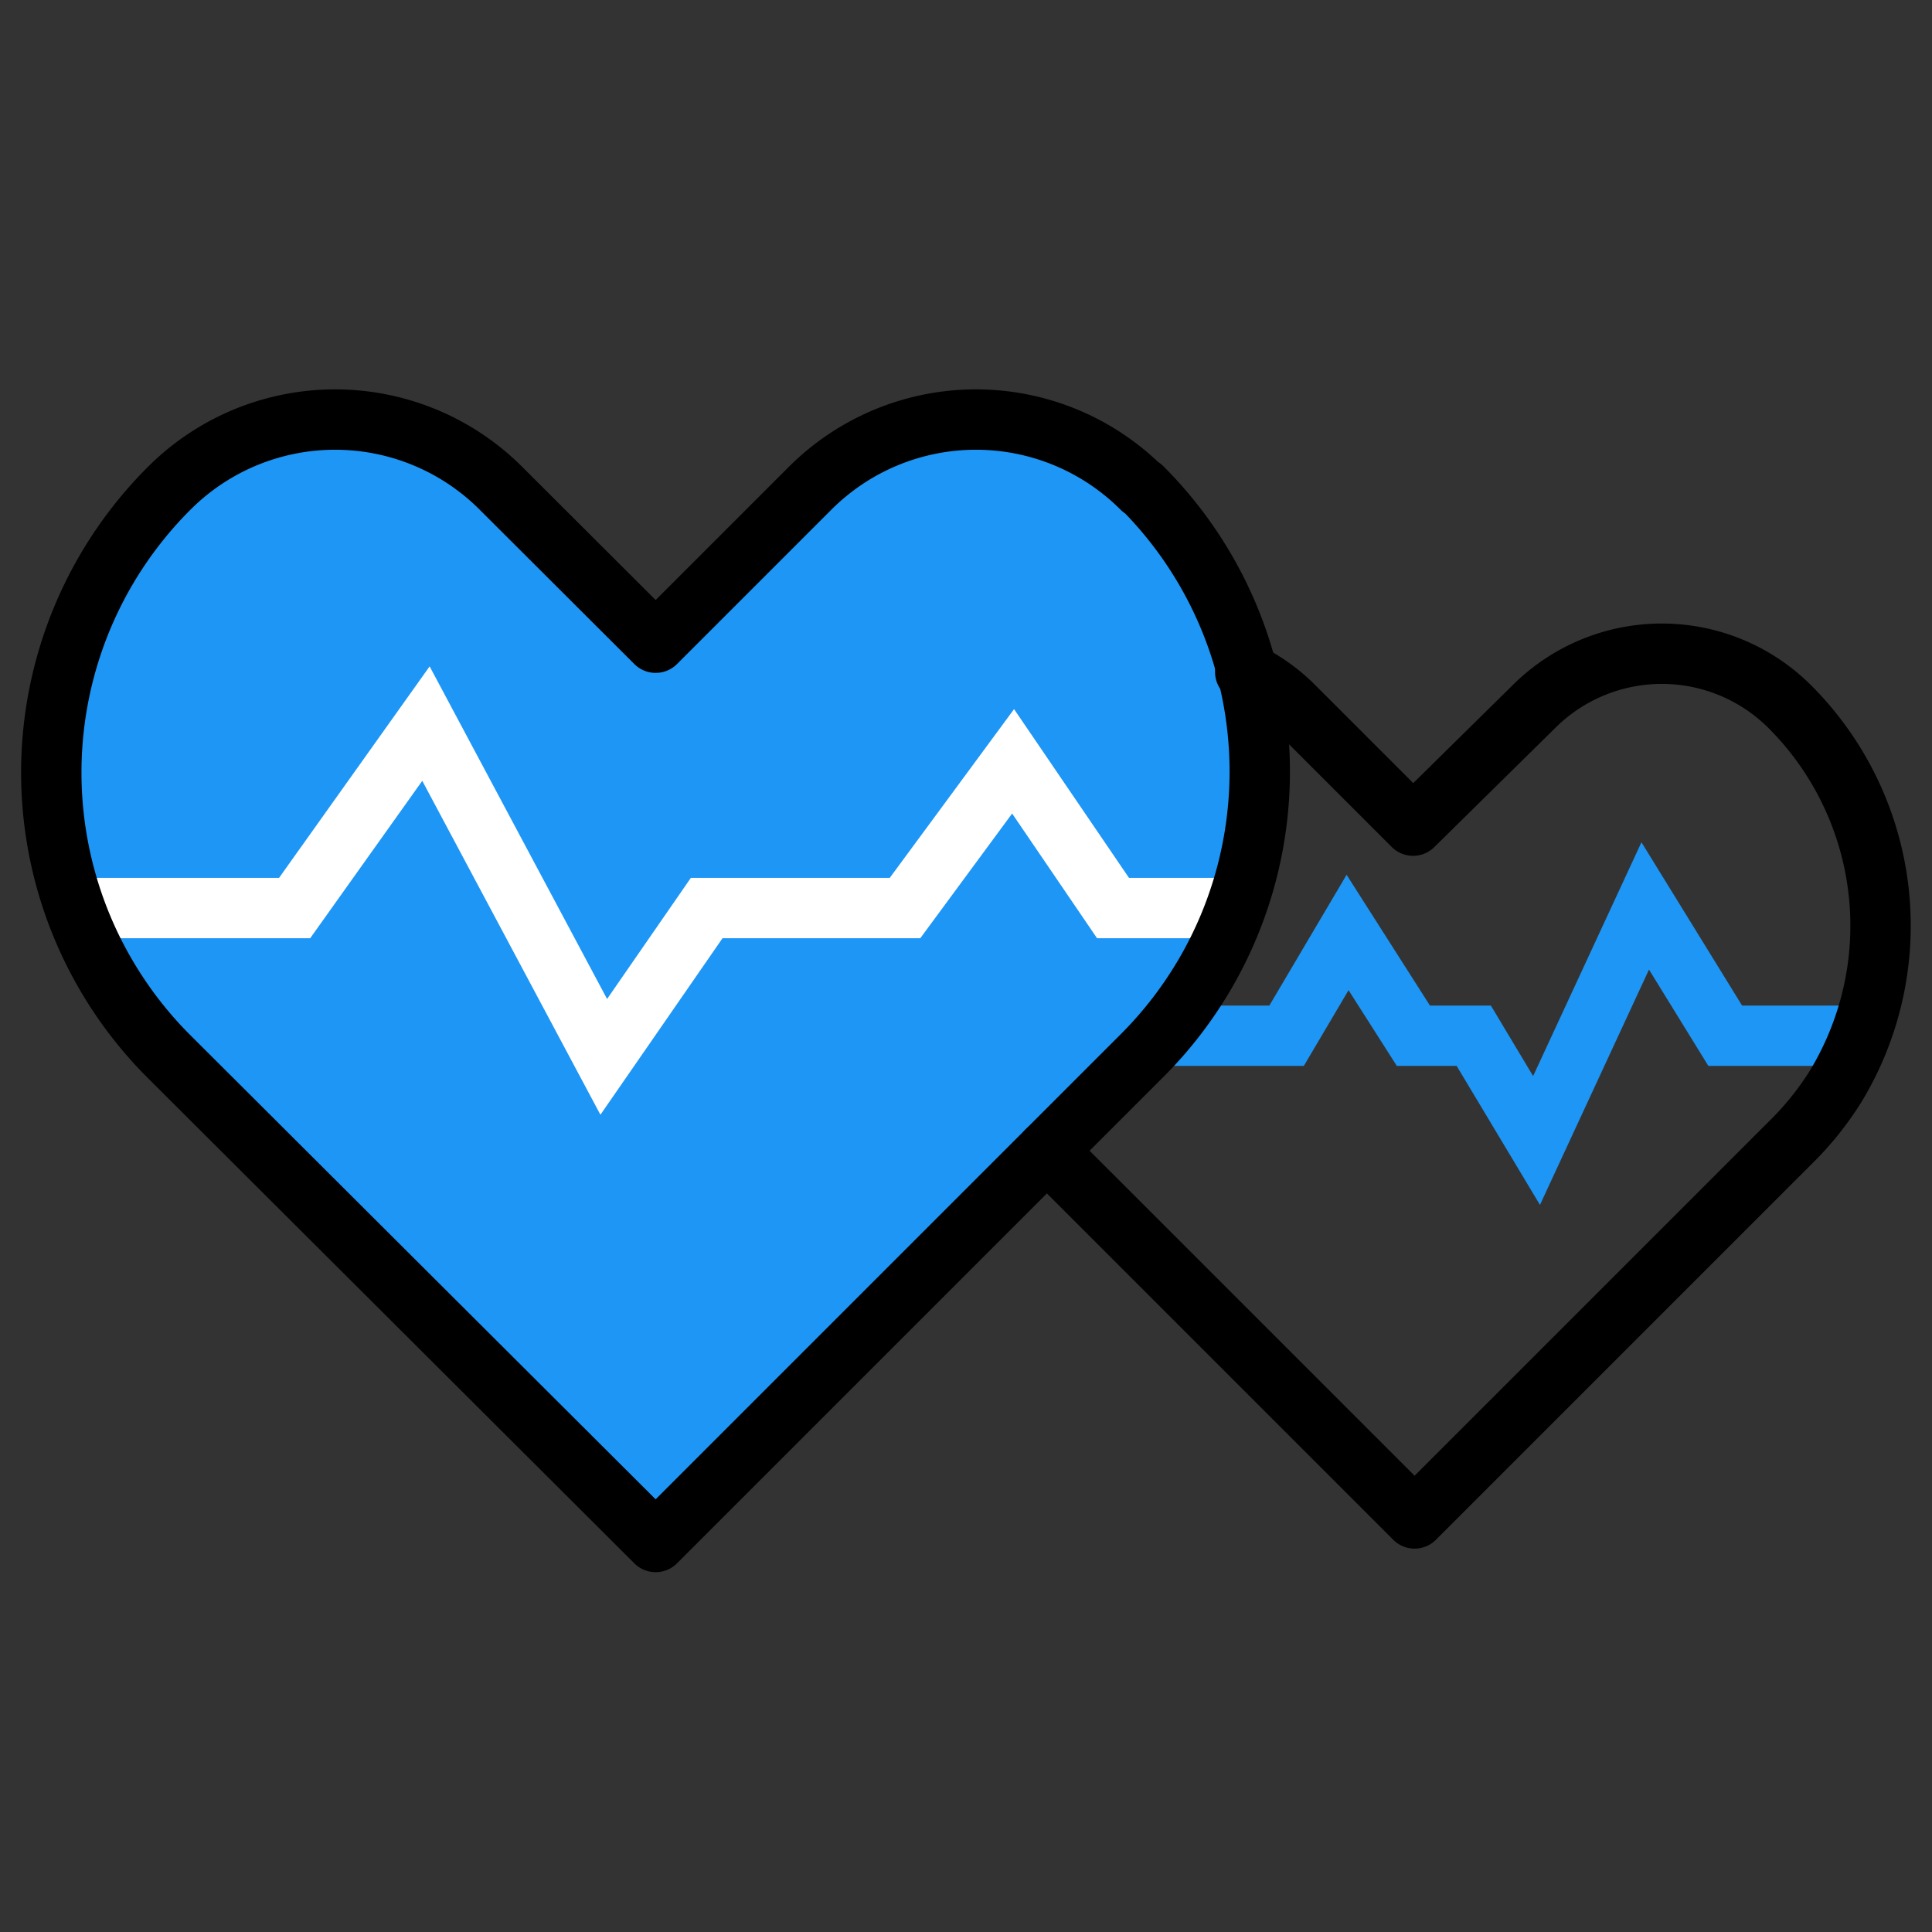
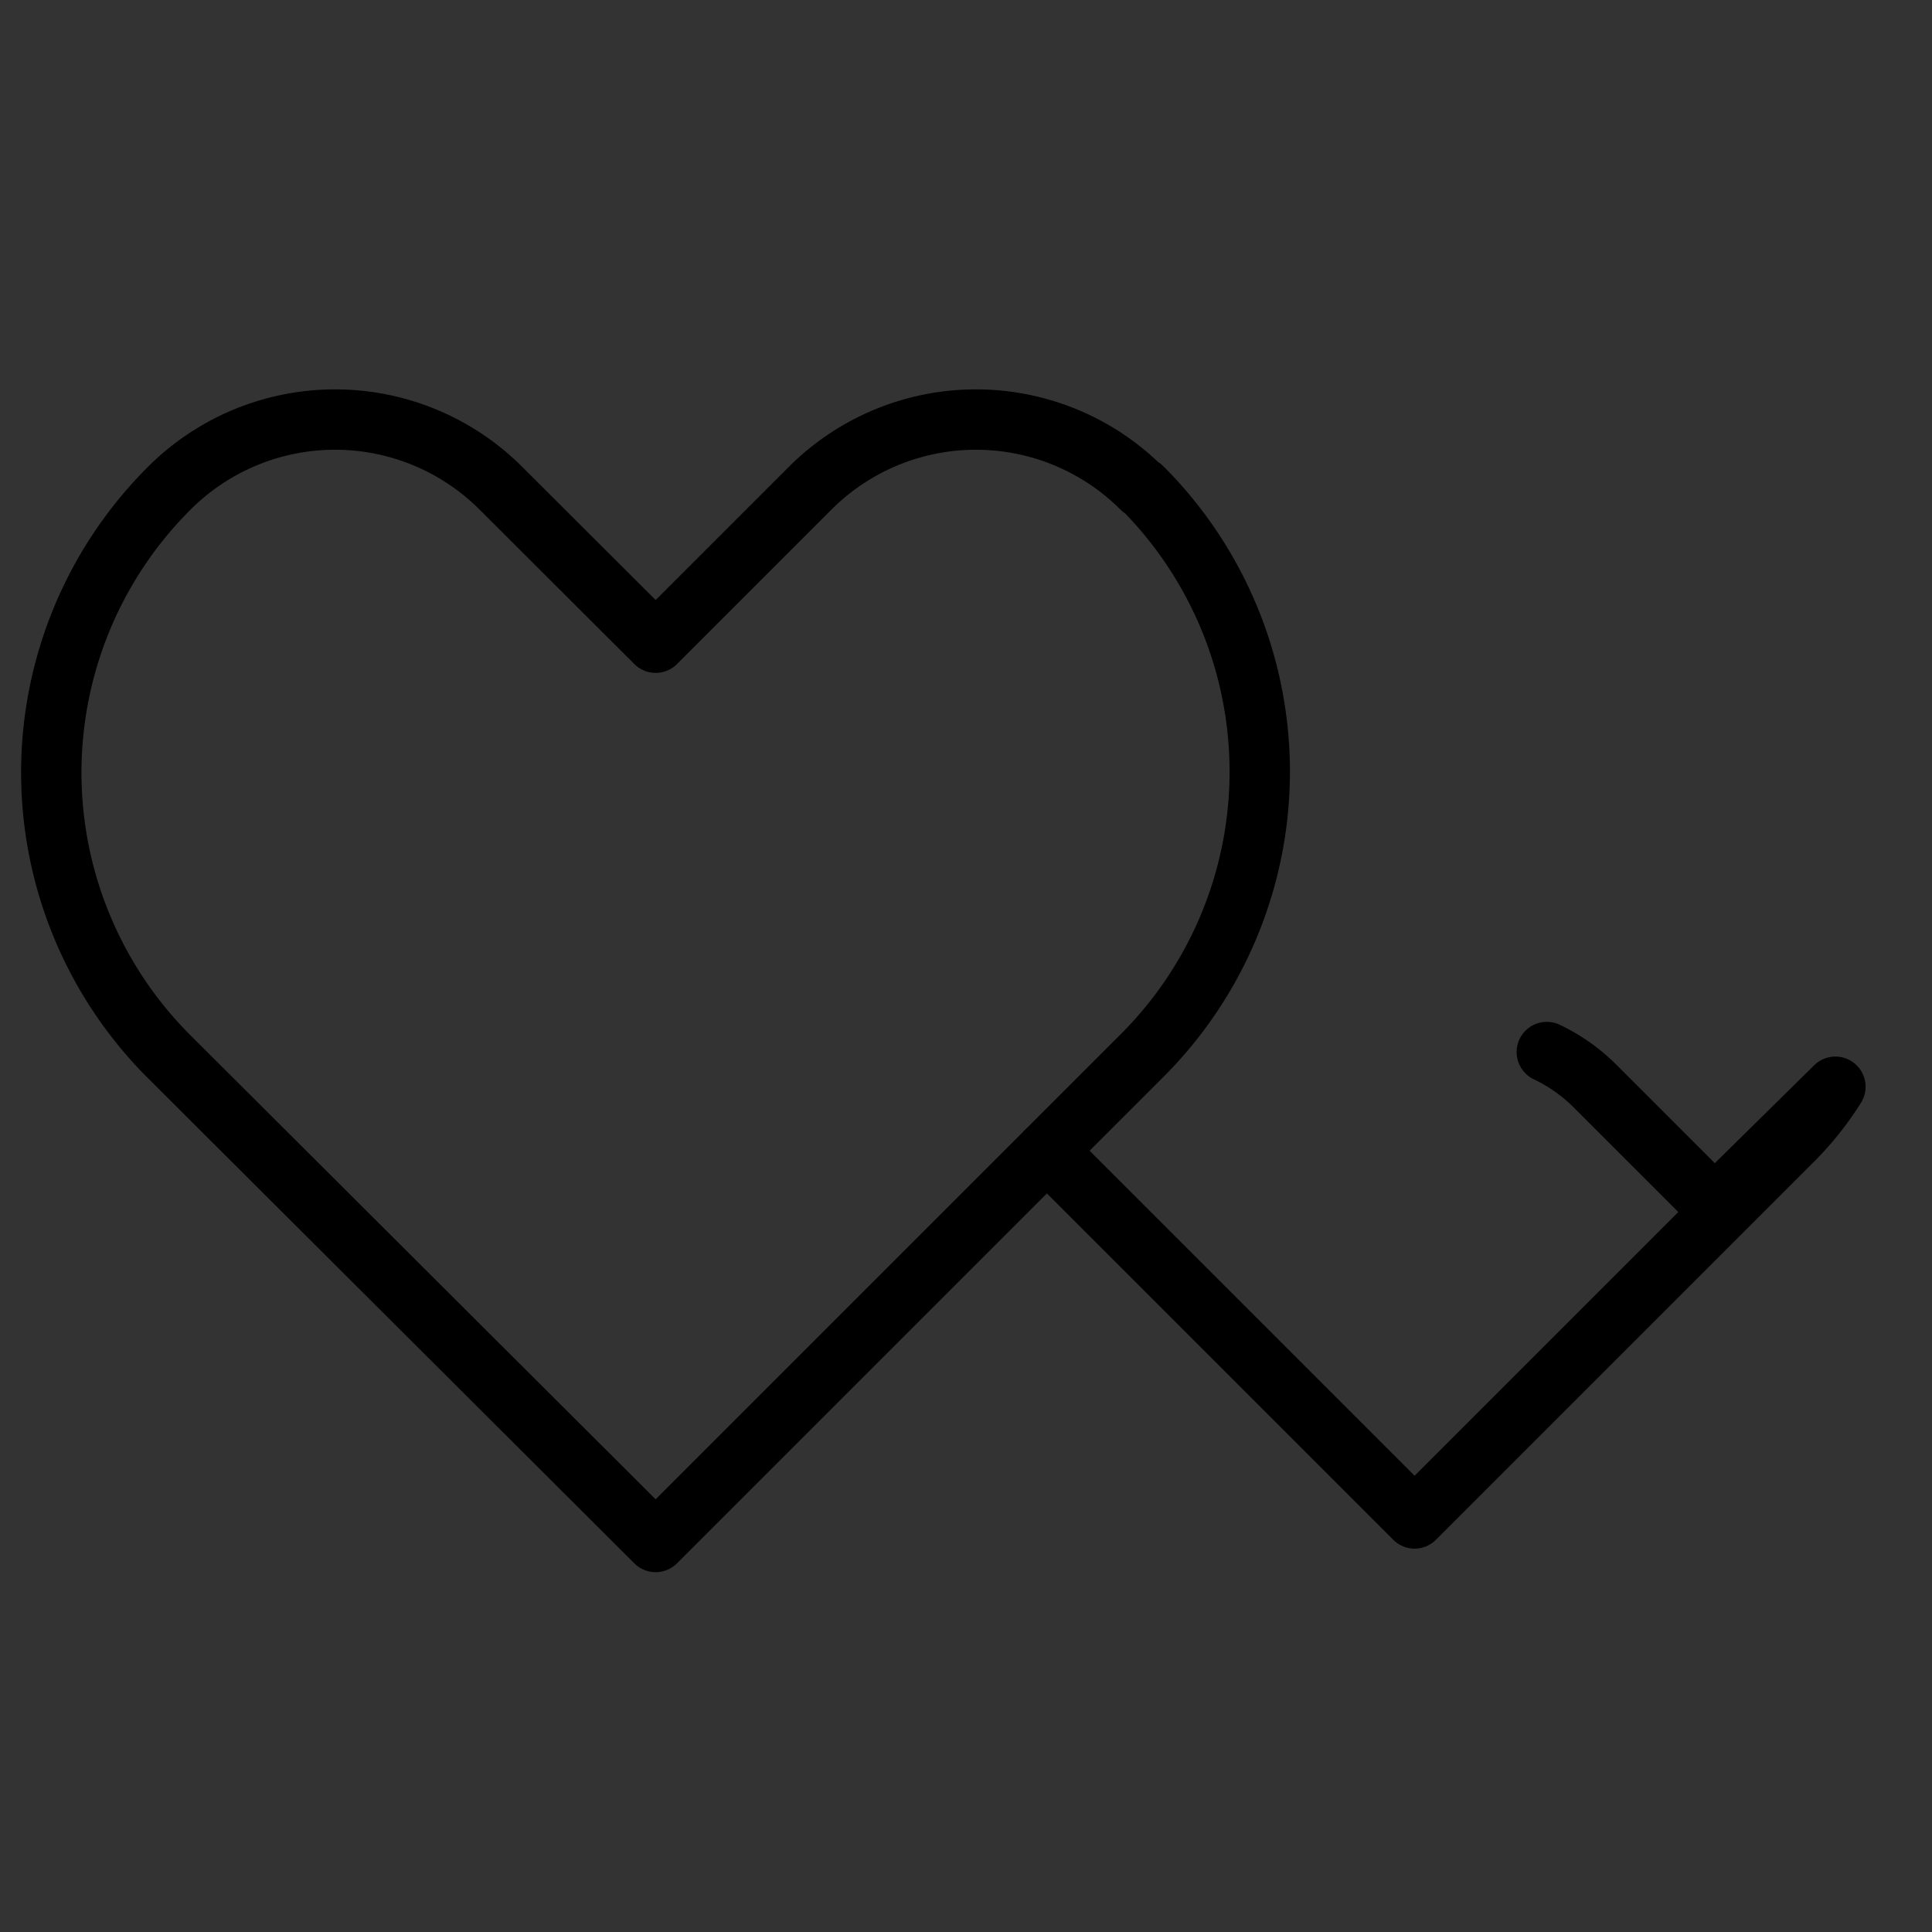
<svg xmlns="http://www.w3.org/2000/svg" id="icons" viewBox="0 0 64 64">
  <rect x="0" y="0" width="64" height="64" fill="#333333" stroke="none" />
  <defs>
    <style>.cls-1{fill:#1d96f5;}.cls-2,.cls-3,.cls-4{fill:none;stroke-width:2px;}.cls-2{stroke:#fff;}.cls-2,.cls-3{stroke-miterlimit:10;}.cls-3{stroke:#1d96f5;}.cls-4{stroke:#000;stroke-linecap:round;stroke-linejoin:round;}</style>
  </defs>
  <title>heartbeat</title>
  <g id="heartbeat">
-     <path class="cls-1" d="M37.83,16.15a13.3,13.3,0,0,1,0,18.82L21.72,51.08,5.6,35a13.3,13.3,0,0,1,0-18.82h0a7.77,7.77,0,0,1,11,0l5.12,5.11,5.11-5.11a7.77,7.77,0,0,1,11,0Z" />
-     <polyline class="cls-2" points="2.49 30.08 9.76 30.08 14.11 23.97 20 35.01 23.41 30.08 29.98 30.08 33.56 25.22 36.87 30.08 40.94 30.08" />
-     <polyline class="cls-3" points="61.57 34.31 57.15 34.31 54.5 30.01 50.9 37.78 48.82 34.31 46.82 34.31 44.64 30.89 42.62 34.31 38.36 34.31" />
    <path class="cls-4" d="M37.83,16.15a13.3,13.3,0,0,1,0,18.82L21.72,51.08,5.6,35a13.3,13.3,0,0,1,0-18.82h0a7.77,7.77,0,0,1,11,0l5.12,5.11,5.11-5.11a7.77,7.77,0,0,1,11,0Z" />
-     <path class="cls-4" d="M34.68,38.12,46.86,50.3,59.29,37.87A10.12,10.12,0,0,0,60.8,36a10.26,10.26,0,0,0-1.51-12.59,6,6,0,0,0-8.48,0l-4,3.94-3.94-3.94a5.78,5.78,0,0,0-1.62-1.15" />
+     <path class="cls-4" d="M34.68,38.12,46.86,50.3,59.29,37.87A10.12,10.12,0,0,0,60.8,36l-4,3.94-3.94-3.94a5.78,5.78,0,0,0-1.62-1.15" />
  </g>
</svg>